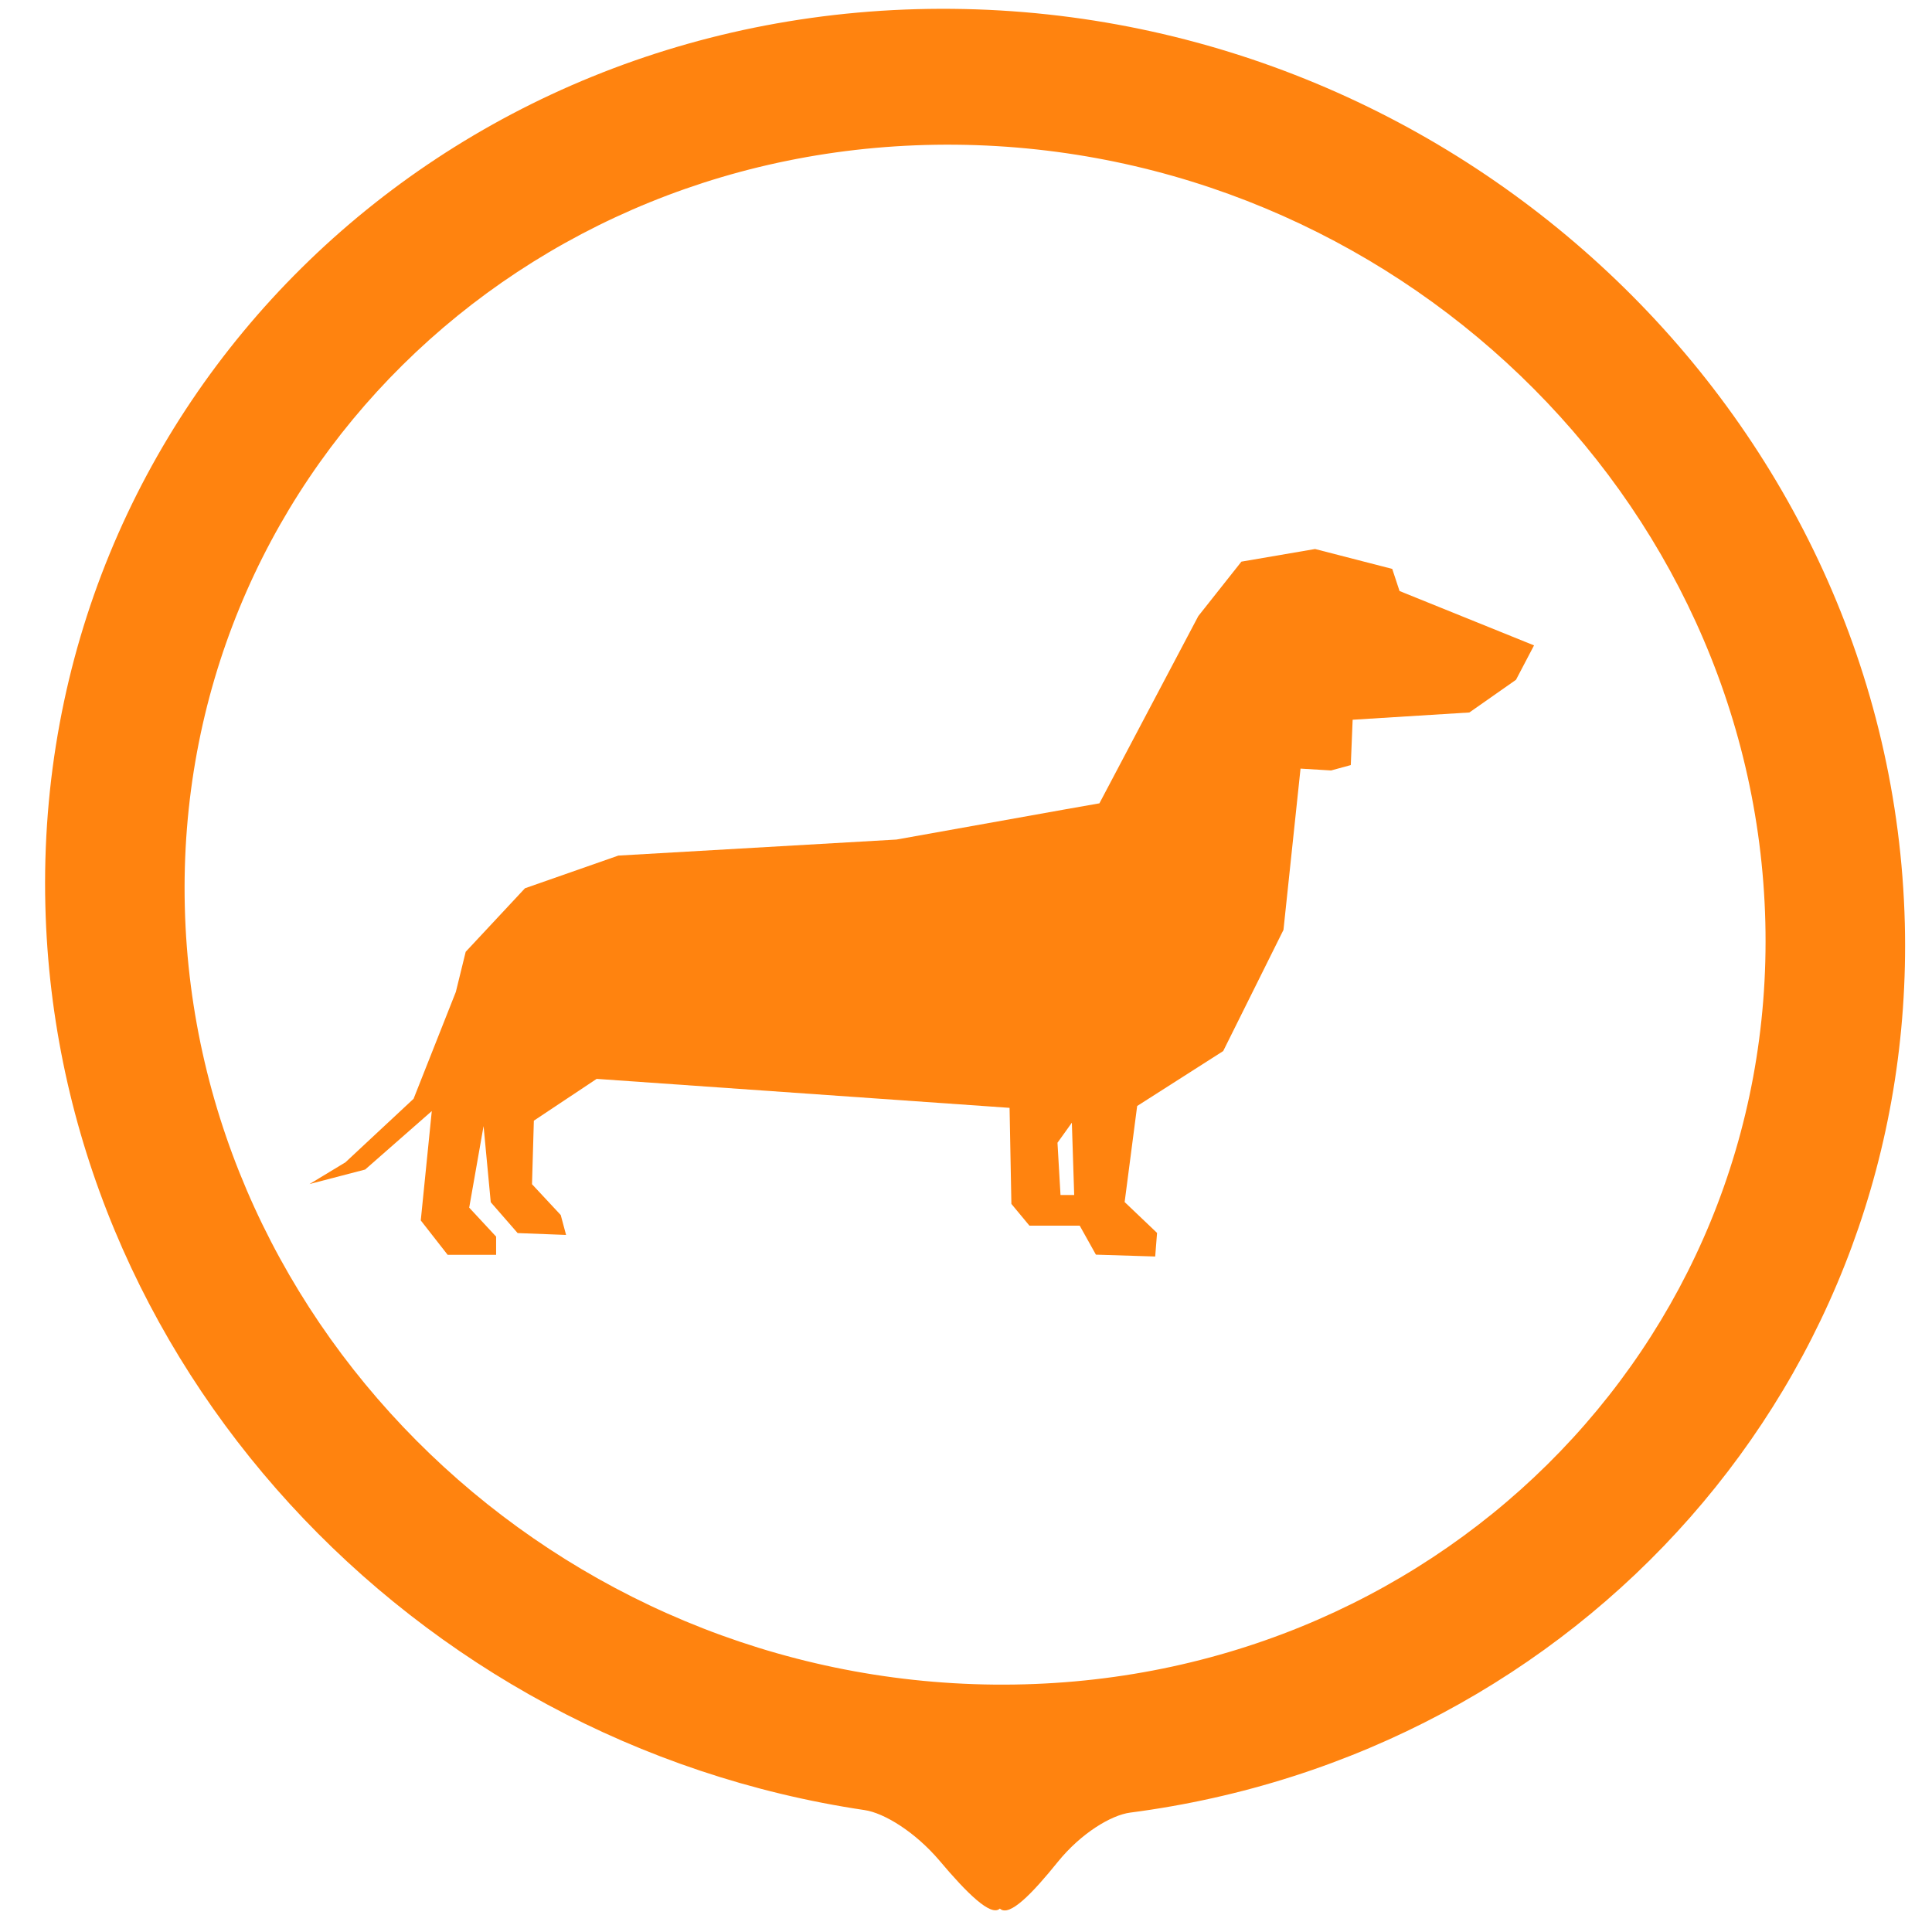
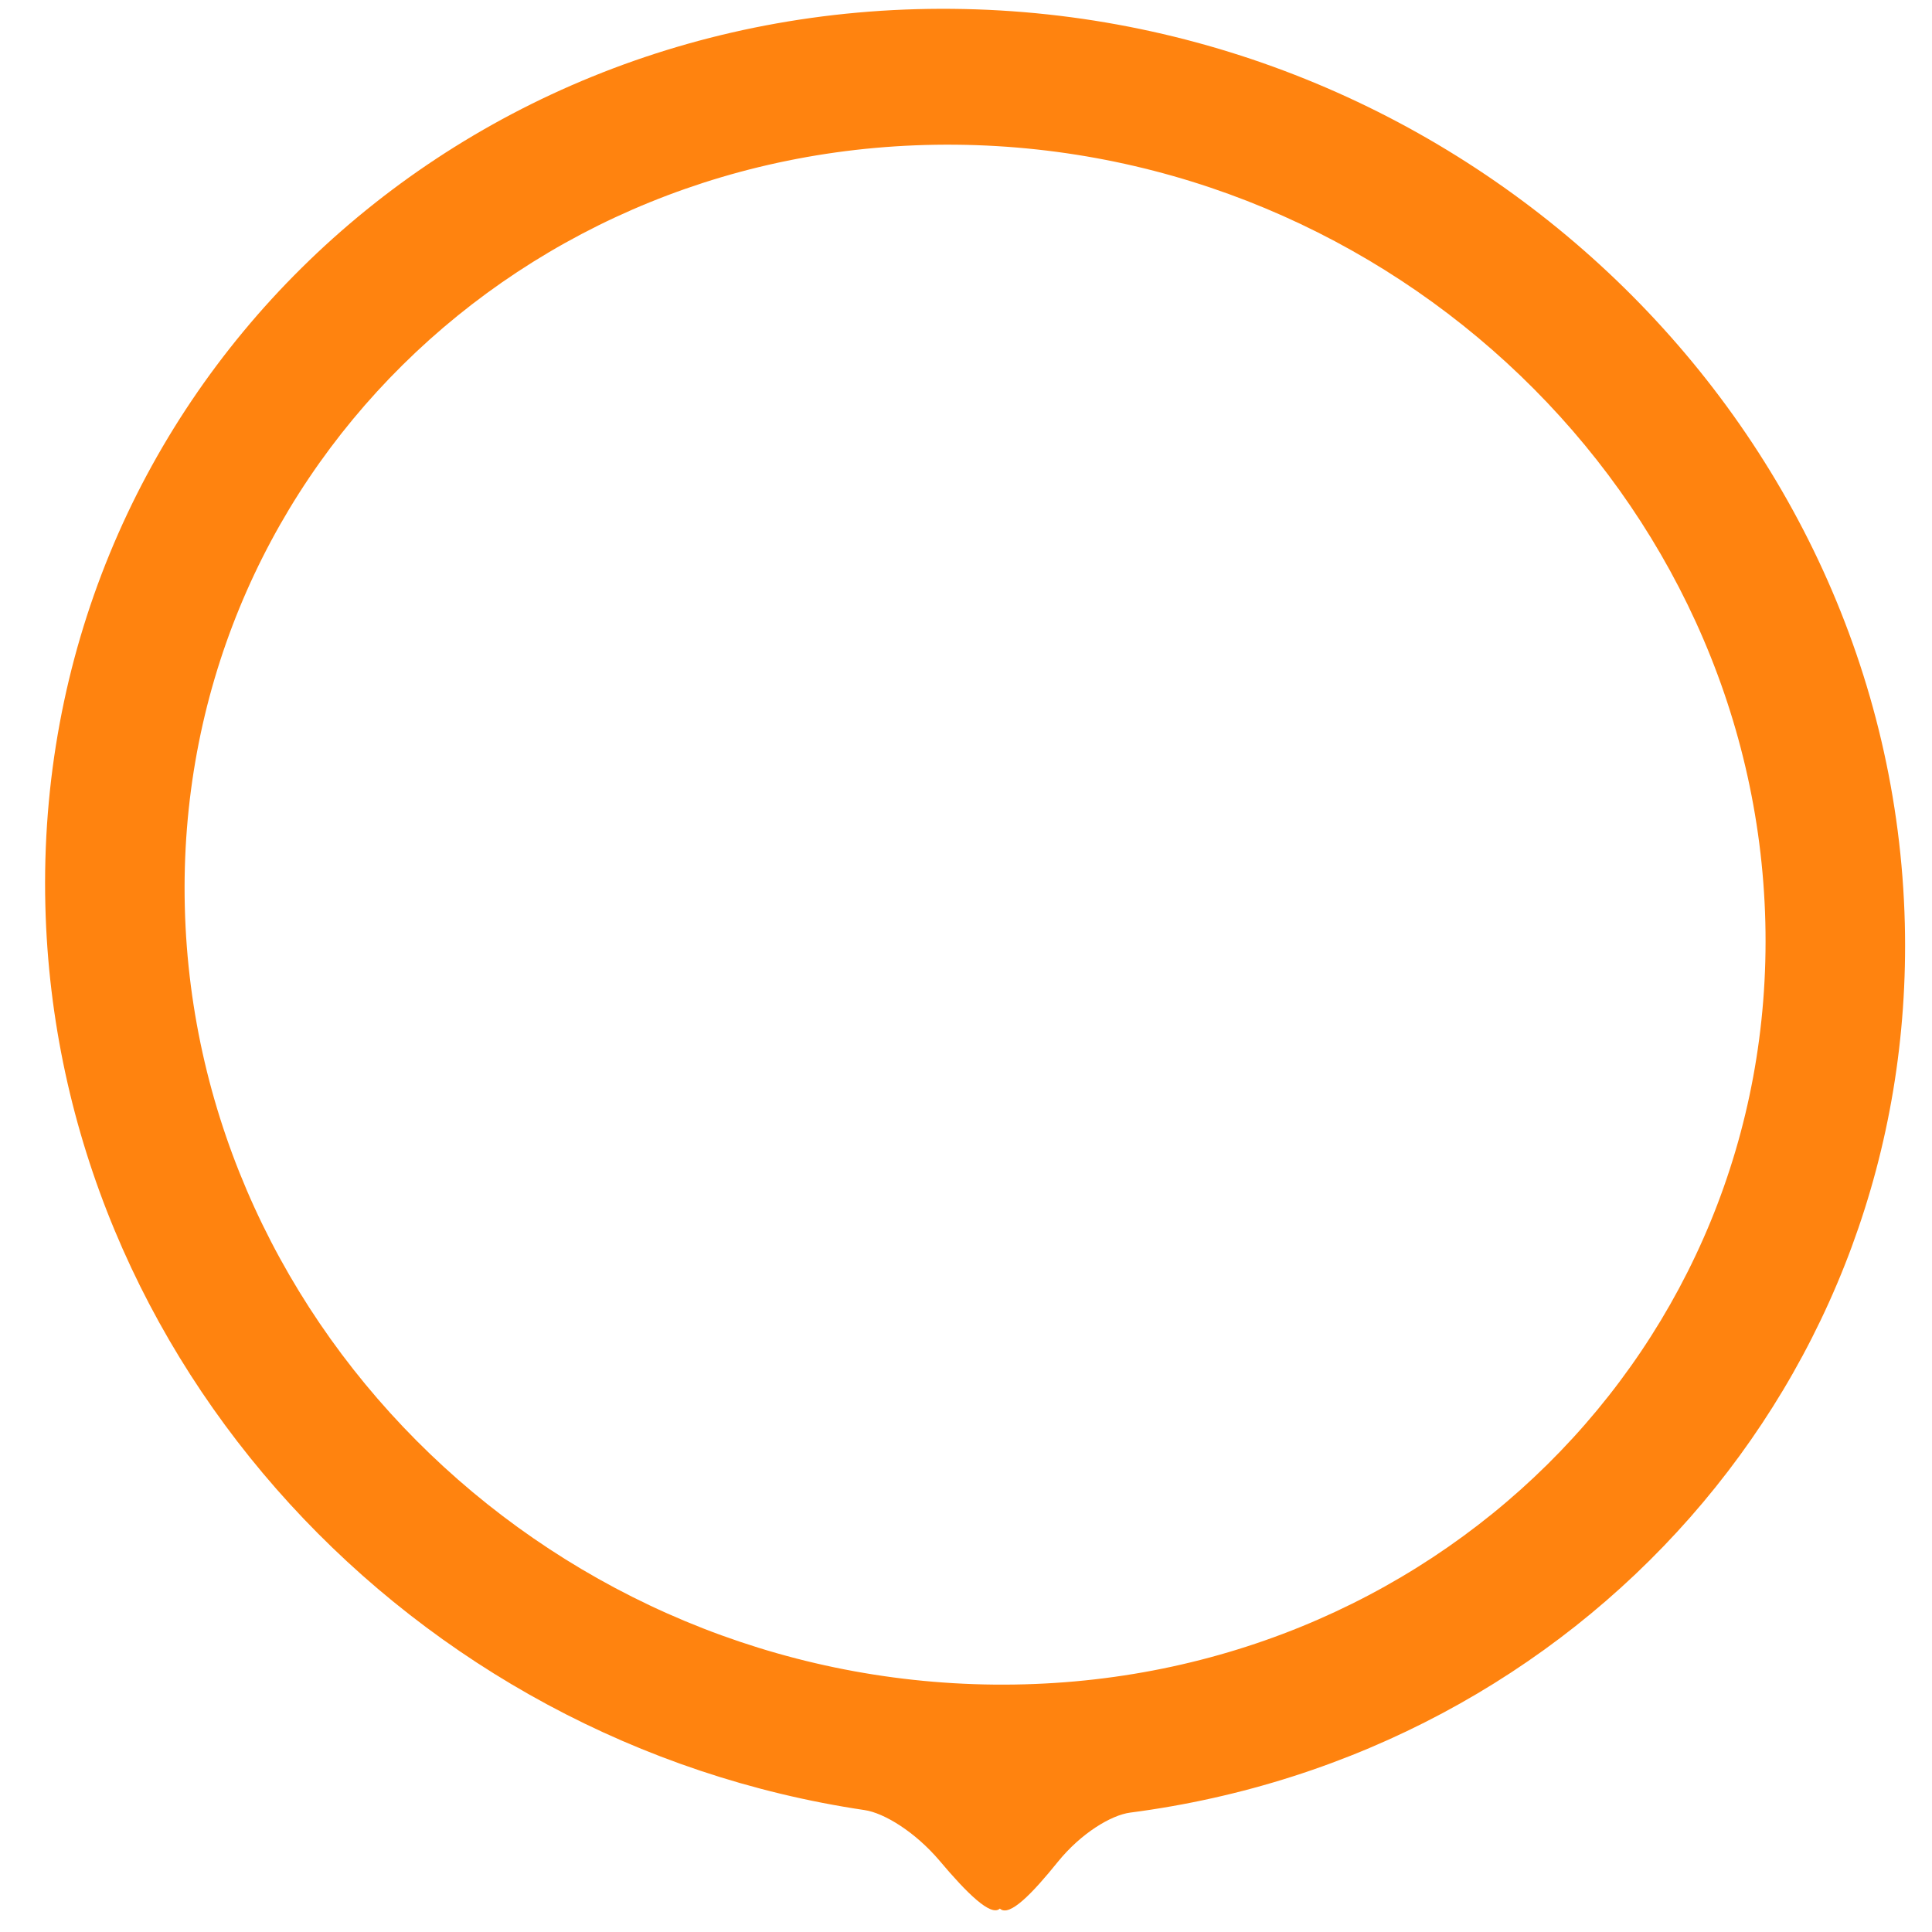
<svg xmlns="http://www.w3.org/2000/svg" width="71" height="71" viewBox="0 0 71 71" fill="none">
  <path d="M35.003 0.325C16.131 0.145 1.208 14.902 1.667 33.288C2.085 50.06 15.164 64.051 31.775 66.52C32.484 66.624 33.624 67.314 34.529 68.381C35.517 69.554 36.418 70.454 36.745 70.139C37.089 70.469 37.944 69.577 38.875 68.422C39.727 67.371 40.833 66.703 41.537 66.612C58.042 64.467 70.419 50.71 70.001 33.938C69.542 15.551 53.875 0.504 35.003 0.325ZM36.54 61.908C20.5 61.755 7.182 48.964 6.792 33.337C6.402 17.71 19.088 5.166 35.127 5.318C51.167 5.471 64.485 18.262 64.875 33.889C65.265 49.516 52.579 62.06 36.54 61.908Z" fill="#FF830F" />
  <g clip-path="url(#clip0_1639_7476)">
-     <path fill-rule="evenodd" clip-rule="evenodd" d="M51.428 21.706L51.164 20.907L48.328 20.176L45.621 20.64L44.037 22.641L40.403 29.522L39.175 29.738L32.945 30.853L22.725 31.442L19.293 32.643L17.114 34.978L16.752 36.452L15.199 40.379L12.695 42.714L11.375 43.513L13.419 42.98L15.868 40.831L15.463 44.85L16.451 46.114H18.232V45.445L17.243 44.38L17.771 41.382L18.035 44.181L19.023 45.315L20.803 45.383L20.607 44.652L19.551 43.519L19.619 41.184L21.927 39.648L37.101 40.713L37.168 44.243L37.831 45.042H39.679L40.274 46.108L42.453 46.176L42.521 45.309L41.33 44.175L41.79 40.645L44.952 38.626L47.167 34.173L47.794 28.246L48.917 28.314L49.641 28.116L49.709 26.45L53.999 26.183L55.712 24.982L56.375 23.718L51.428 21.718V21.706ZM39.169 43.915H38.973L38.862 41.995L39.169 41.568L39.39 41.258L39.476 43.915H39.169Z" fill="#FF830F" />
-   </g>
+     </g>
  <defs>
    <clipPath id="clip0_1639_7476">
-       <rect width="45" height="26" fill="white" transform="translate(11.375 20.172)" />
-     </clipPath>
+       </clipPath>
  </defs>
</svg>